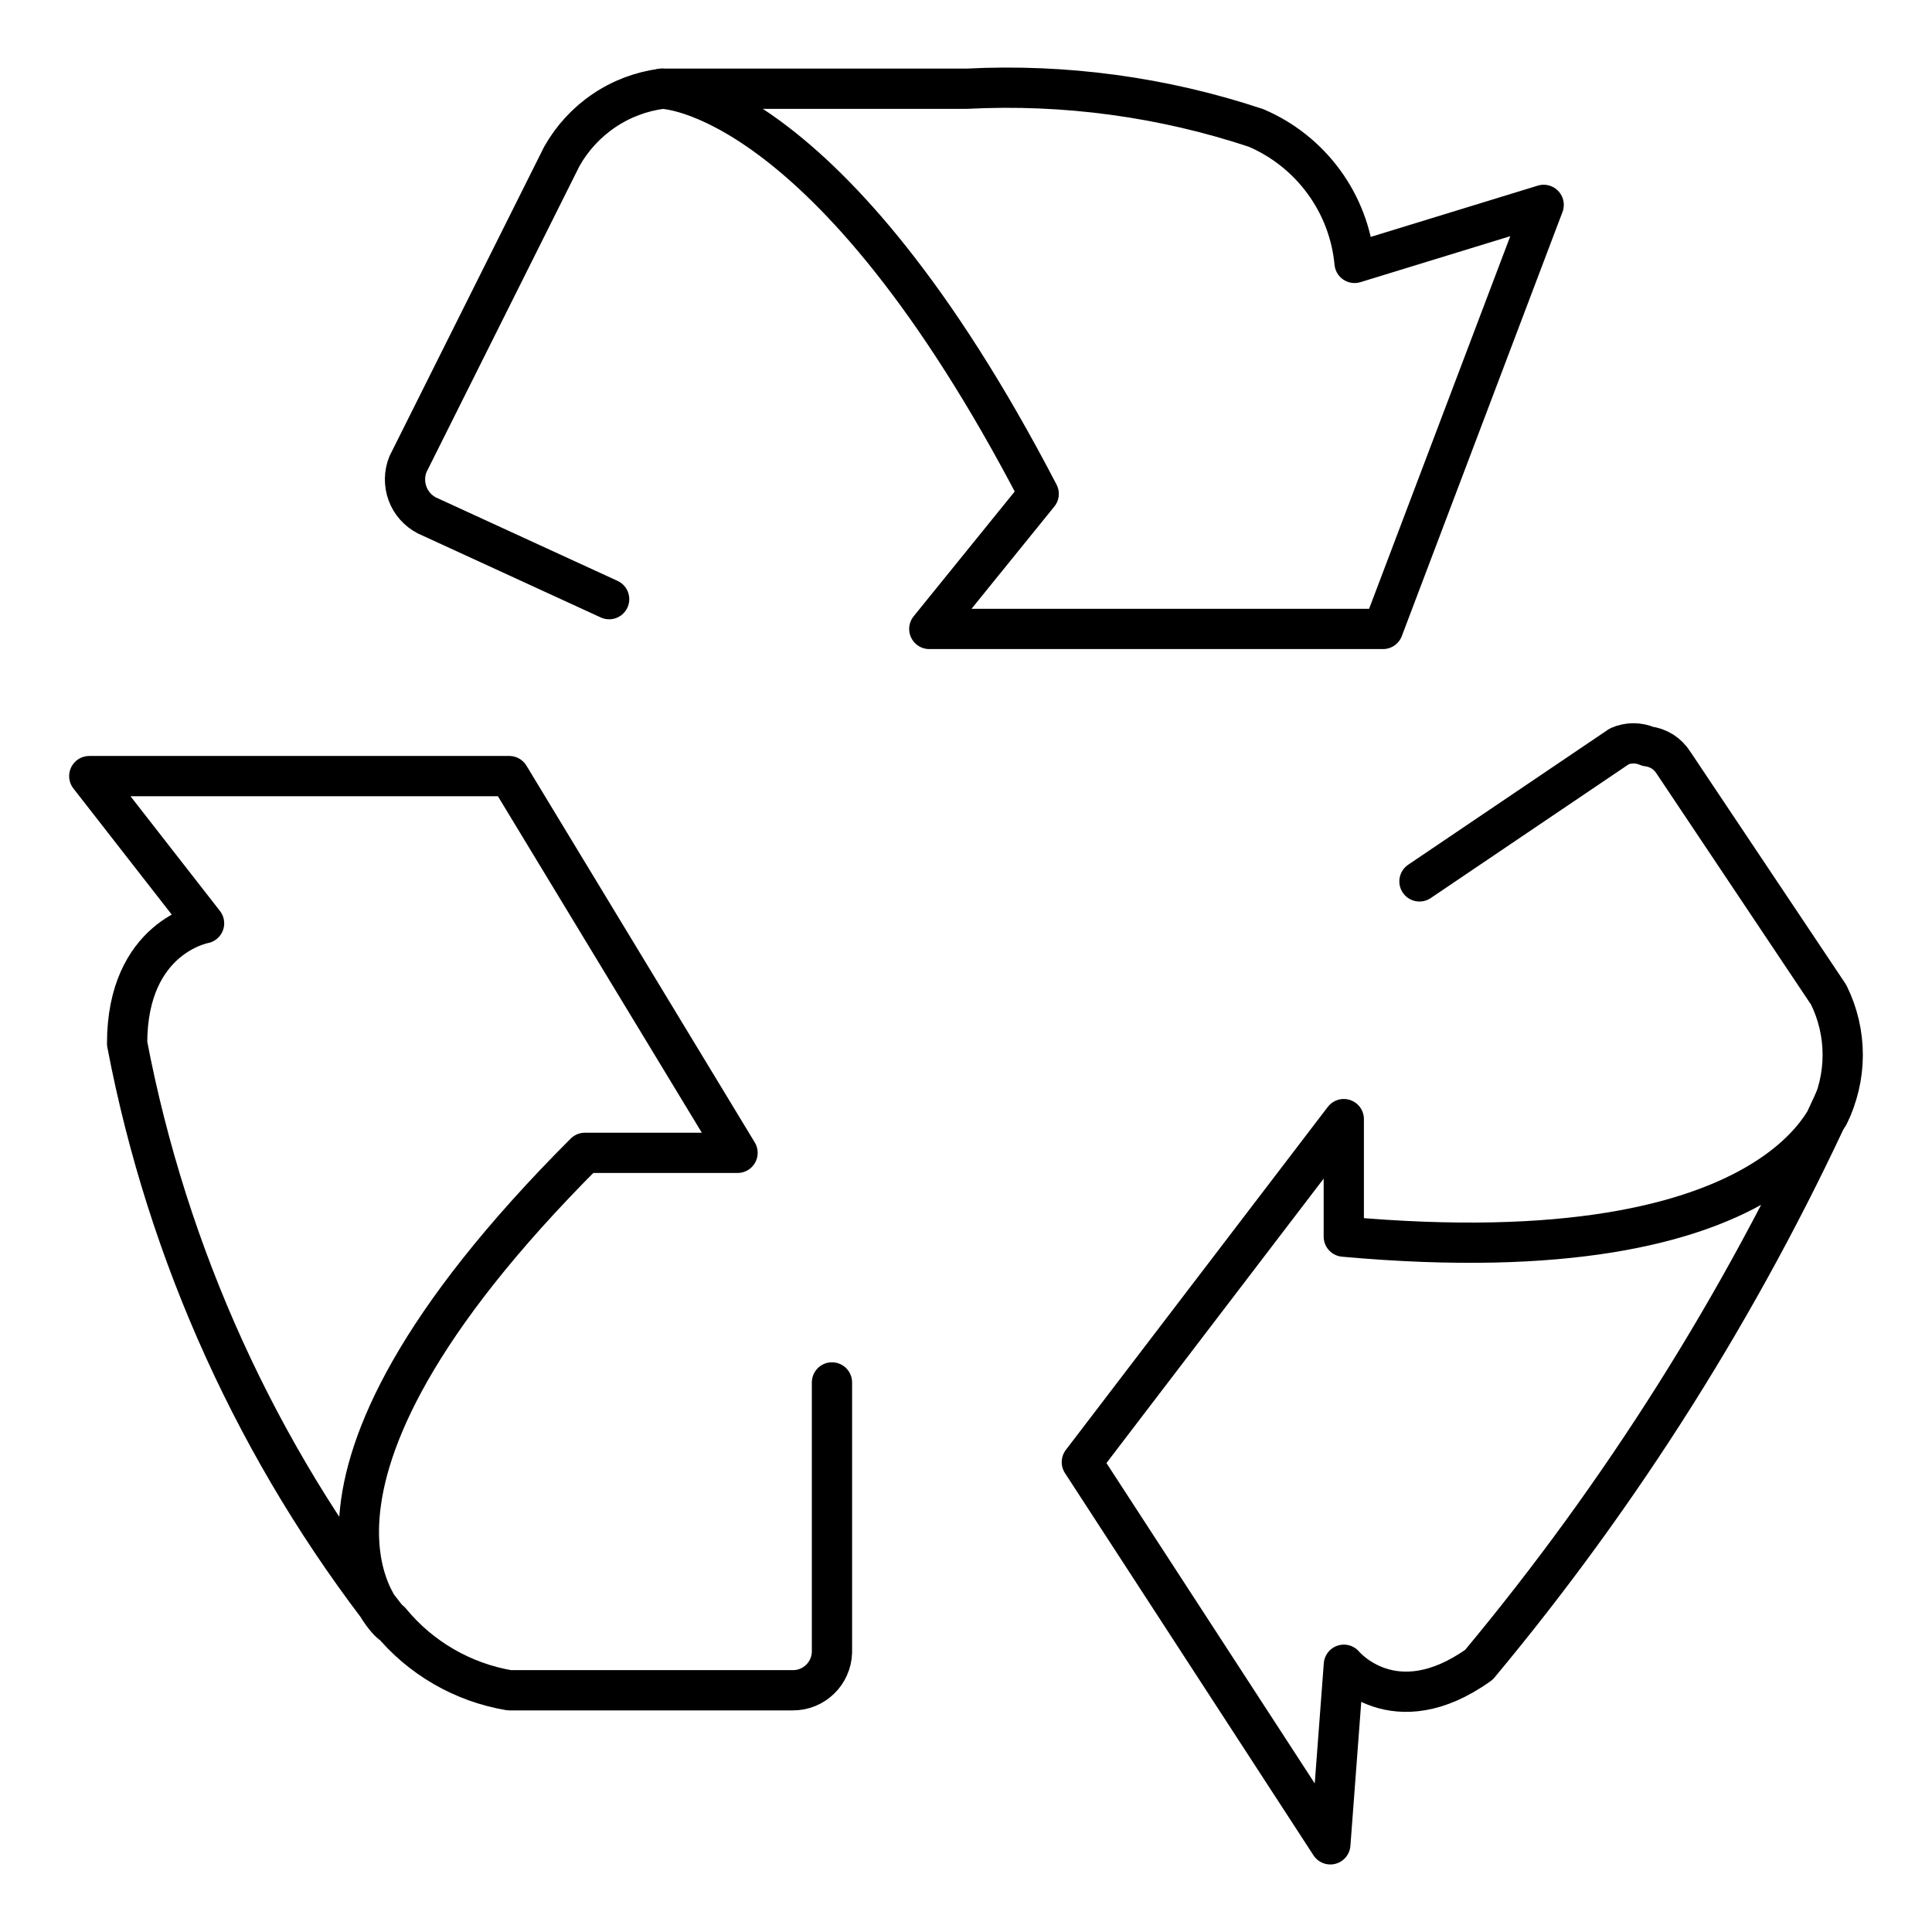
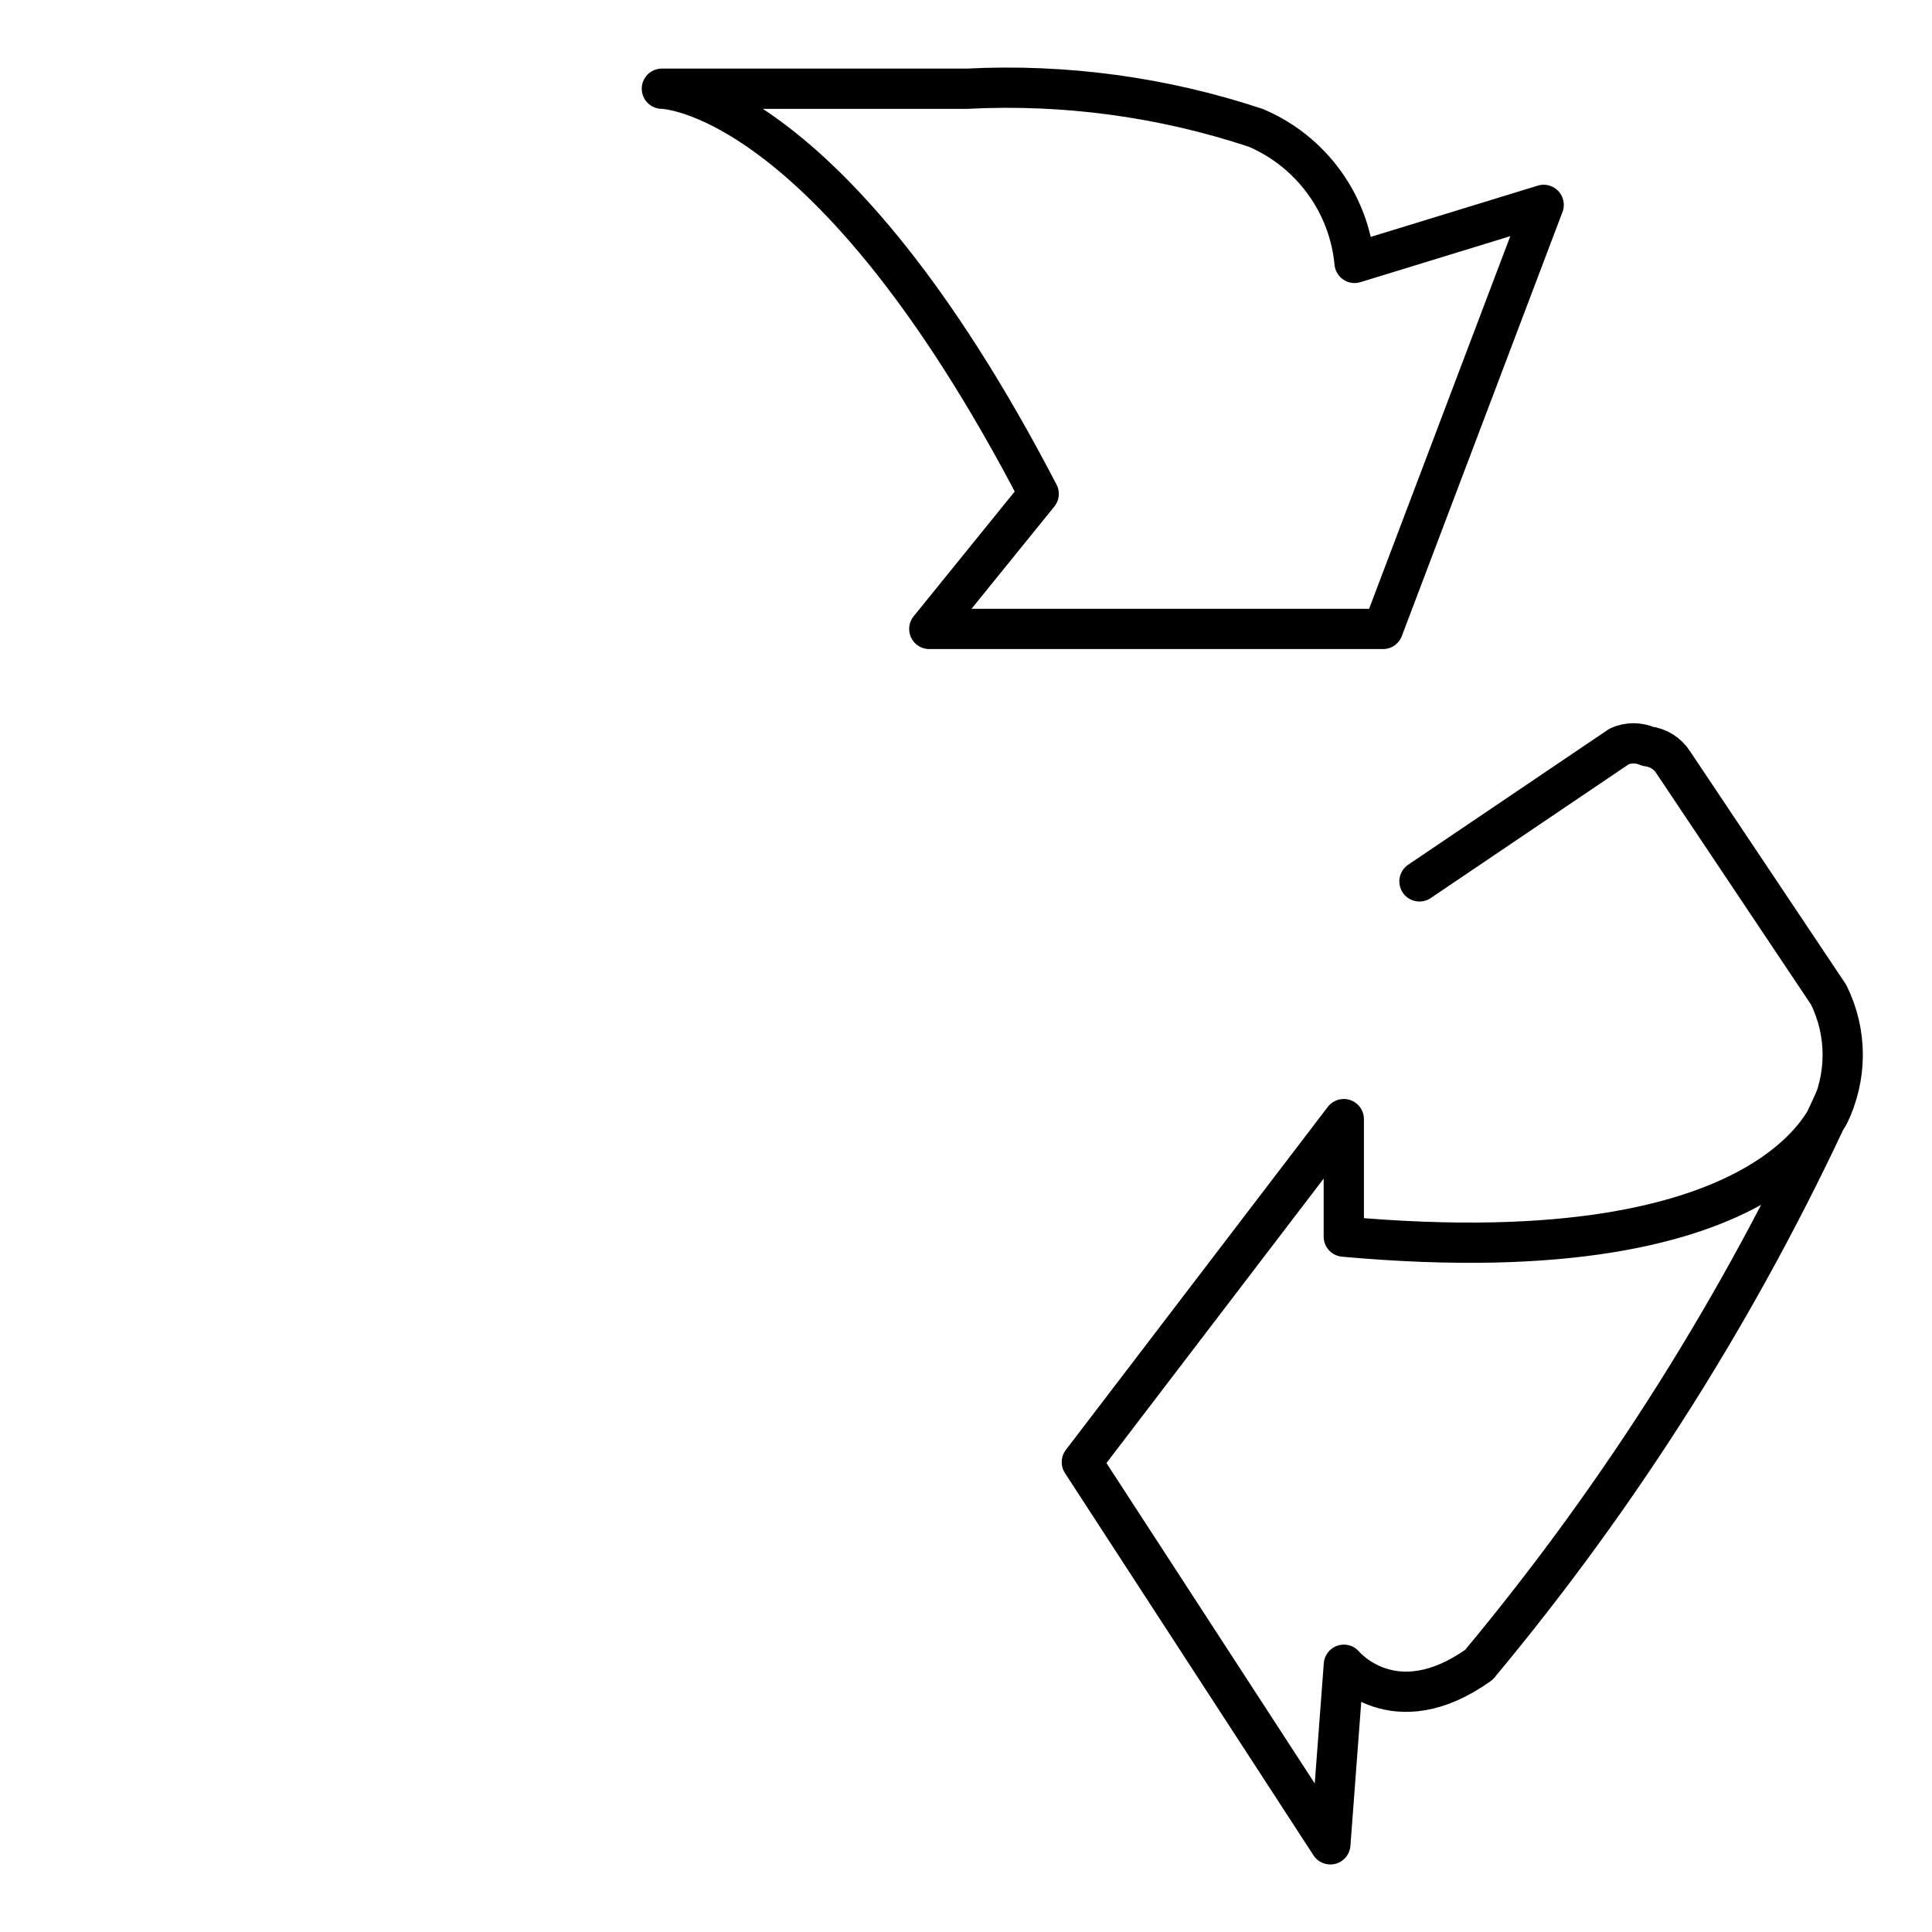
<svg xmlns="http://www.w3.org/2000/svg" width="24" height="24" id="Recycle-1--Streamline-Core" viewBox="-0.25 -0.25 24 24" fill="none">
  <desc>
    Recycle 1 Streamline Icon: https://streamlinehq.com
  </desc>
  <g id="recycle-1--nature-sign-environment-protect-save-arrows">
-     <path stroke-width="0.5" d="M10.085 16.923v3.355c-0.004 0.126 -0.058 0.246 -0.148 0.333 -0.091 0.088 -0.212 0.137 -0.338 0.136h-3.523c-0.579 -0.098 -1.104 -0.402 -1.476 -0.856" stroke-linejoin="round" stroke-linecap="round" stroke="#000000" id="Vector" />
-     <path stroke-width="0.5" d="M4.6 19.909s-1.829 -1.594 2.416 -5.838h1.896L6.076 9.391H0.859l1.426 1.829s-0.956 0.168 -0.956 1.493C1.83 15.338 2.951 17.805 4.6 19.909v0Z" stroke-linejoin="round" stroke-linecap="round" stroke="#000000" id="Vector_2" />
    <path stroke-width="0.5" d="m17.383 10.699 2.483 -1.678c0.055 -0.024 0.115 -0.037 0.176 -0.037 0.061 0 0.121 0.013 0.176 0.037 0.065 0.008 0.127 0.03 0.182 0.064 0.055 0.035 0.102 0.082 0.137 0.137l1.929 2.885c0.115 0.232 0.175 0.488 0.175 0.747 0 0.259 -0.06 0.515 -0.175 0.747" stroke-linejoin="round" stroke-linecap="round" stroke="#000000" id="Vector_3" />
    <path stroke-width="0.5" d="M22.533 13.434s-0.537 2.181 -6.09 1.678v-1.46L13.189 17.913 16.276 22.661l0.168 -2.231s0.621 0.755 1.678 0c1.773 -2.127 3.256 -4.48 4.412 -6.996v0Z" stroke-linejoin="round" stroke-linecap="round" stroke="#000000" id="Vector_4" />
-     <path stroke-width="0.5" d="M7.317 7.193 5.053 6.153c-0.112 -0.058 -0.198 -0.155 -0.241 -0.273 -0.043 -0.118 -0.041 -0.248 0.006 -0.364l1.912 -3.825c0.128 -0.226 0.306 -0.42 0.522 -0.566 0.215 -0.146 0.462 -0.239 0.72 -0.273" stroke-linejoin="round" stroke-linecap="round" stroke="#000000" id="Vector_5" />
    <path stroke-width="0.5" d="M7.972 0.852s2.063 0 4.681 5.033l-1.359 1.678H16.93l1.996 -5.268 -2.349 0.721c-0.034 -0.364 -0.166 -0.712 -0.382 -1.007 -0.216 -0.295 -0.507 -0.527 -0.843 -0.67C14.197 0.955 12.979 0.79 11.763 0.852H7.972Z" stroke-linejoin="round" stroke-linecap="round" stroke="#000000" id="Vector_6" />
  </g>
</svg>